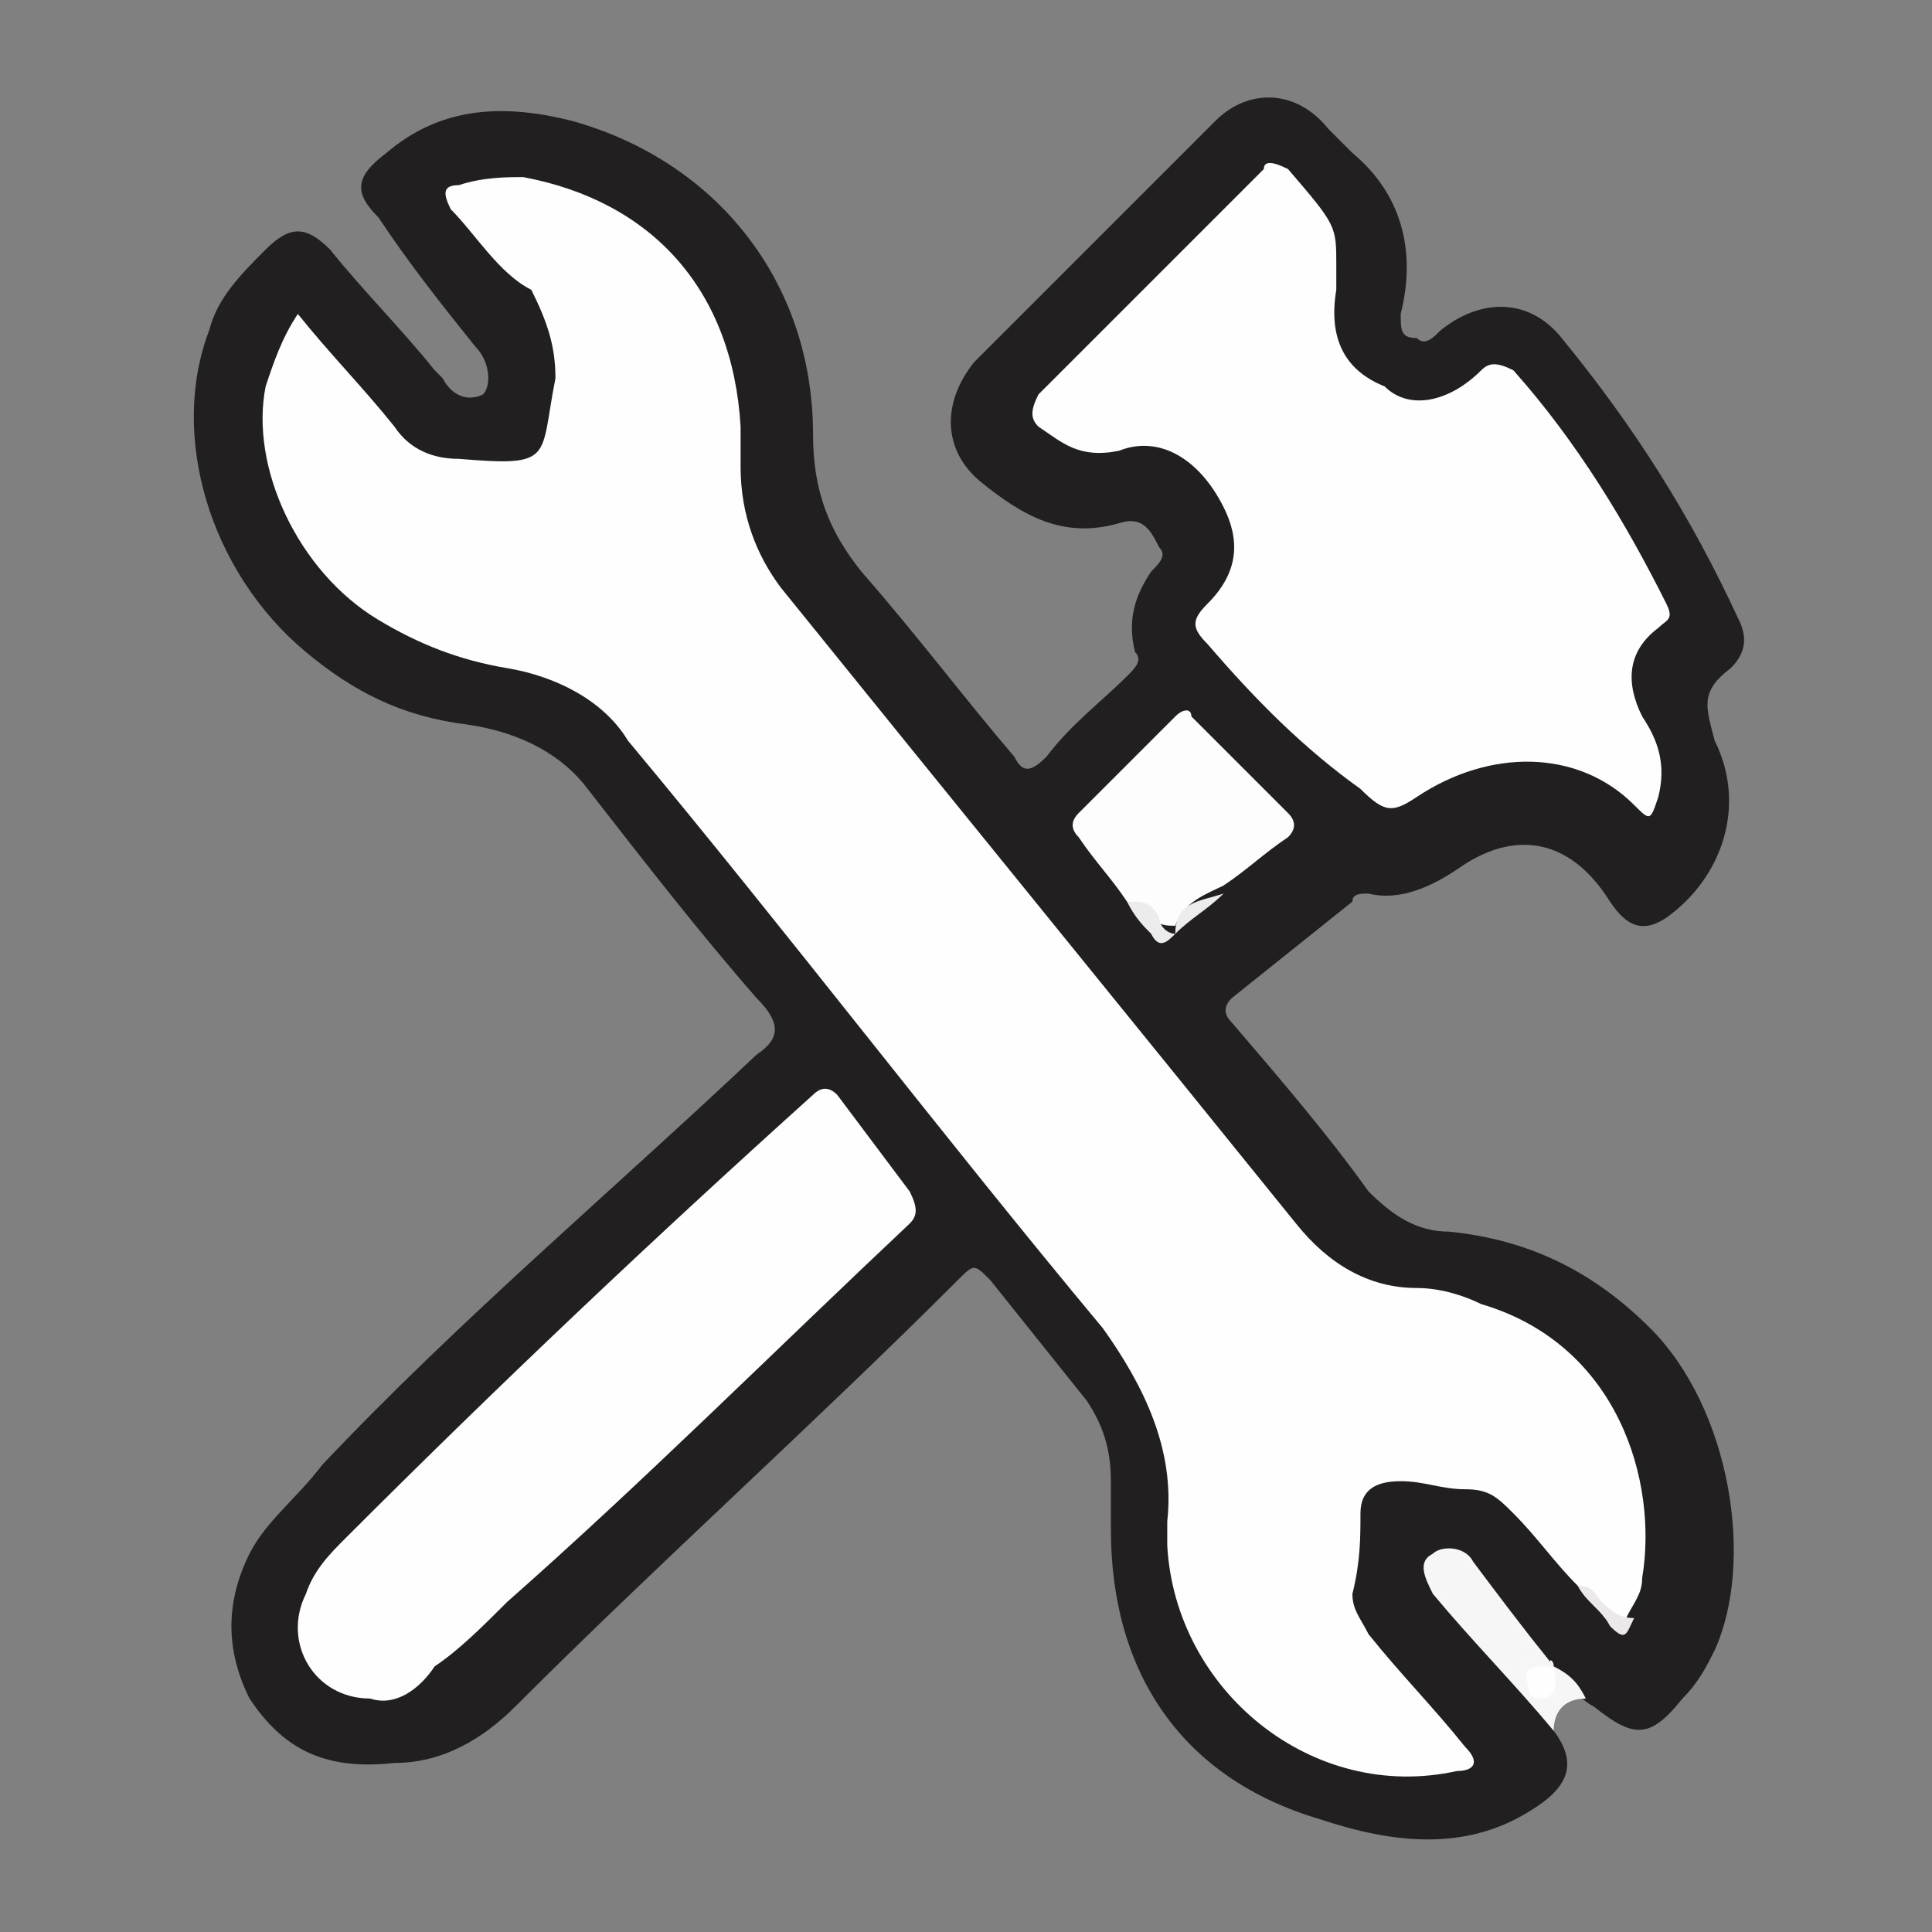
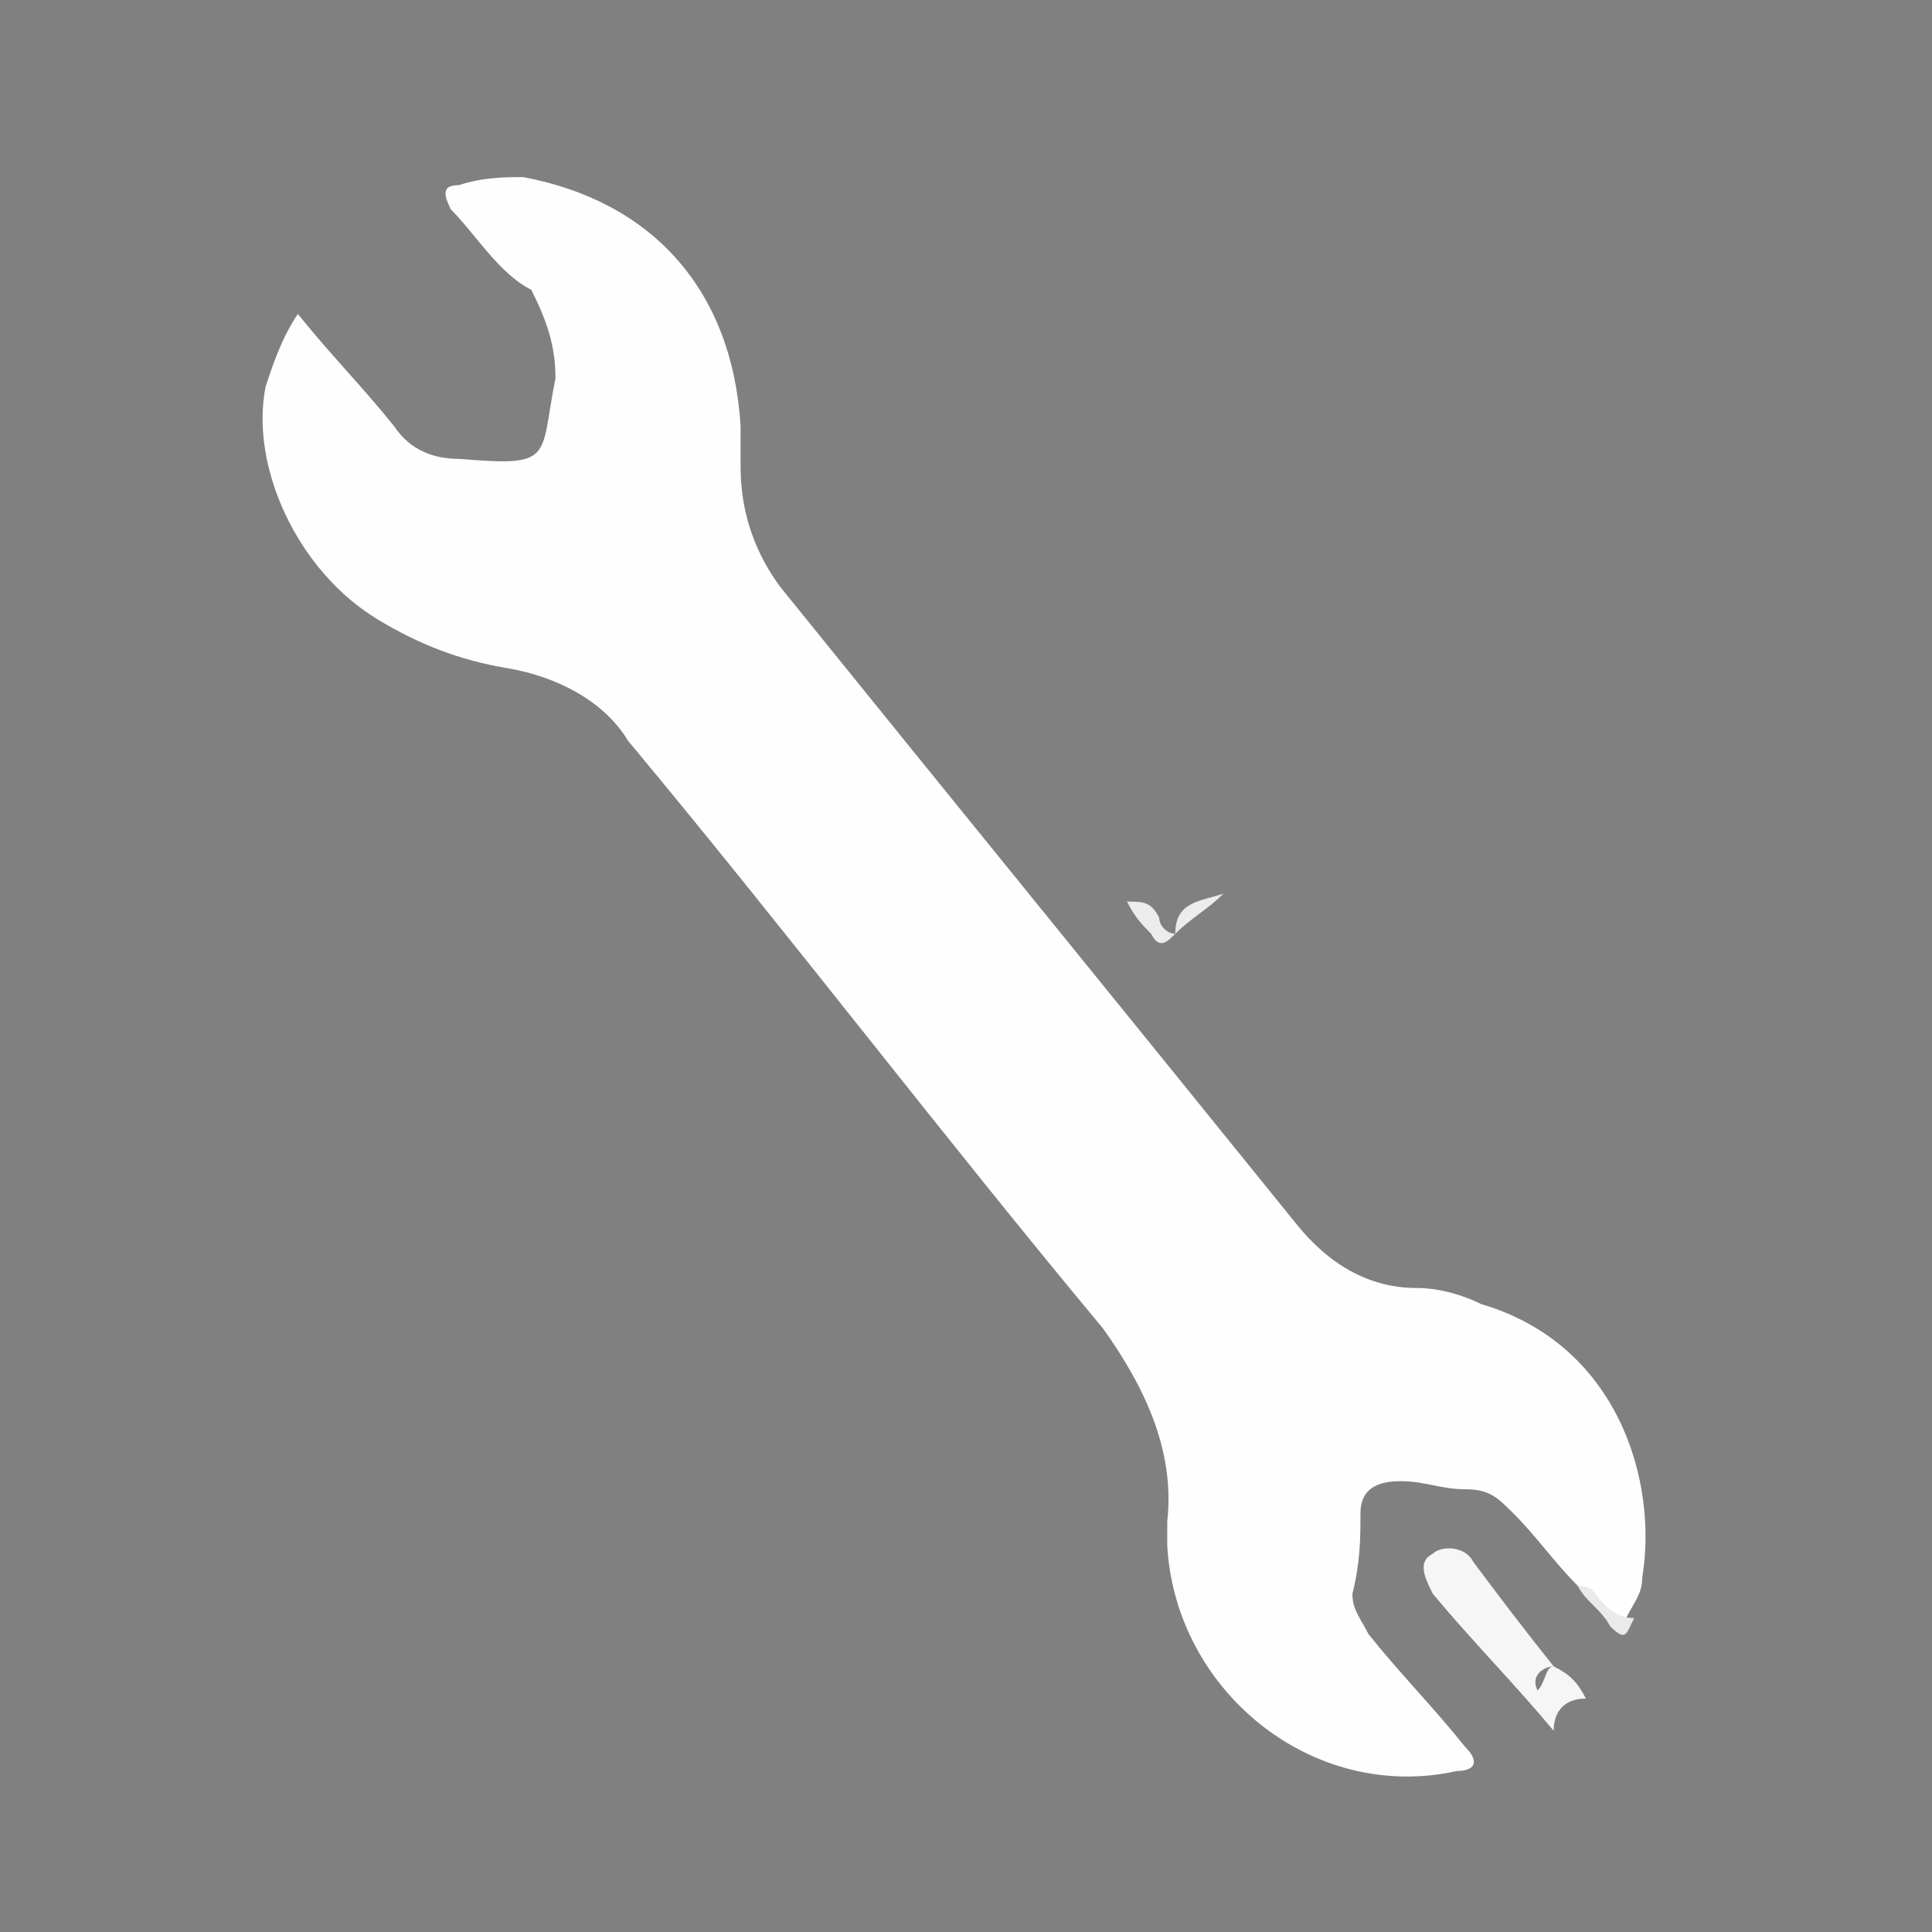
<svg xmlns="http://www.w3.org/2000/svg" version="1.1" id="Capa_1" x="0px" y="0px" viewBox="0 0 24 24" style="enable-background:new 0 0 24 24;" xml:space="preserve">
  <rect x="0" y="0" width="24" height="24" fill="#808080" stroke="none" />
  <style type="text/css"> .st0{fill:#211F20;} .st1{fill:#F6F6F6;} .st2{fill:#FEFEFE;} .st3{fill:#FDFDFD;} .st4{fill:#EBE9EA;} .st5{fill:#EDECED;} </style>
  <g>
-     <path class="st0" d="M19.3,21.5c0.3,0.4,0.2,0.7-0.3,1c-0.8,0.5-1.7,0.4-2.6,0.1c-1.7-0.5-2.6-1.8-2.6-3.6c0-0.2,0-0.4,0-0.6 c0-0.4-0.1-0.7-0.3-1c-0.4-0.5-0.8-1-1.2-1.5c-0.2-0.2-0.2-0.2-0.4,0c-1.8,1.8-3.7,3.5-5.5,5.3c-0.4,0.4-0.9,0.7-1.5,0.7 C4,22,3.5,21.7,3.1,21.1c-0.3-0.6-0.3-1.2,0-1.8c0.2-0.4,0.6-0.7,0.9-1.1c1.7-1.8,3.6-3.4,5.4-5.1c0.3-0.2,0.3-0.4,0-0.7 c-0.7-0.8-1.4-1.7-2.1-2.6C7,9.4,6.5,9.1,5.8,9c-0.8-0.1-1.4-0.4-2-0.9c-1.2-1-1.7-2.7-1.2-4c0.1-0.4,0.4-0.7,0.7-1 c0.3-0.3,0.5-0.3,0.8,0c0.4,0.5,0.9,1,1.3,1.5c0,0,0,0,0.1,0.1C5.6,4.9,5.8,5,6,4.9c0.1-0.1,0.1-0.4-0.1-0.6 C5.5,3.8,5.1,3.3,4.7,2.7C4.4,2.4,4.4,2.2,4.8,1.9c0.7-0.6,1.5-0.6,2.3-0.4c1.8,0.5,3,2,3,3.9c0,0.7,0.2,1.2,0.6,1.7 c0.7,0.8,1.3,1.6,1.9,2.3c0.1,0.2,0.2,0.2,0.4,0c0.3-0.4,0.7-0.7,1-1c0.1-0.1,0.2-0.2,0.1-0.3c-0.1-0.4,0-0.7,0.2-1 c0.1-0.1,0.2-0.2,0.1-0.3c-0.1-0.2-0.2-0.4-0.5-0.3c-0.7,0.2-1.2-0.1-1.7-0.5c-0.5-0.4-0.5-1-0.1-1.5c1-1,2-2,3-3 c0.4-0.4,1-0.4,1.4,0.1c0.1,0.1,0.2,0.2,0.3,0.3c0.6,0.5,0.8,1.2,0.6,2c0,0.2,0,0.3,0.2,0.3c0.1,0.1,0.2,0,0.3-0.1 c0.5-0.4,1.1-0.4,1.5,0.1c0.9,1.1,1.6,2.2,2.2,3.5c0.1,0.2,0.1,0.4-0.1,0.6c-0.4,0.3-0.3,0.5-0.2,0.9c0.4,0.8,0.1,1.7-0.6,2.2 c-0.3,0.2-0.5,0.1-0.7-0.2c-0.5-0.8-1.2-0.9-1.9-0.4c-0.3,0.2-0.7,0.4-1.1,0.3c-0.1,0-0.2,0-0.2,0.1c-0.5,0.4-1,0.8-1.5,1.2 c-0.1,0.1-0.1,0.2,0,0.3c0.6,0.7,1.2,1.4,1.7,2.1c0.3,0.3,0.6,0.5,1,0.5c1,0.1,1.8,0.5,2.5,1.2c1,1,1.3,2.9,0.8,4 c-0.1,0.2-0.2,0.4-0.4,0.6c-0.4,0.5-0.6,0.5-1.1,0.1c-0.2-0.1-0.3-0.3-0.4-0.4c0,0-0.1-0.1-0.1-0.1c-0.3-0.4-0.6-0.7-0.9-1 c0,0-0.1-0.1-0.1-0.1c-0.1,0-0.2-0.1-0.3,0c-0.1,0.1,0,0.2,0,0.3c0.2,0.3,0.5,0.6,0.8,0.9C18.8,21,19.1,21.2,19.3,21.5z" />
    <path class="st1" d="M19.3,20.7c0.2,0.1,0.3,0.2,0.4,0.4c-0.3,0-0.4,0.2-0.4,0.4c-0.5-0.6-1-1.1-1.5-1.7c-0.1-0.2-0.2-0.4,0-0.5 c0.1-0.1,0.4-0.1,0.5,0.1C18.6,19.8,18.9,20.2,19.3,20.7c-0.1,0-0.3,0.1-0.2,0.3C19.2,20.9,19.2,20.7,19.3,20.7z" />
    <path class="st2" d="M19.6,19.7c-0.3-0.3-0.5-0.6-0.8-0.9c-0.2-0.2-0.3-0.3-0.6-0.3c-0.3,0-0.5-0.1-0.8-0.1c-0.3,0-0.5,0.1-0.5,0.4 c0,0.3,0,0.6-0.1,1c0,0.2,0.1,0.3,0.2,0.5c0.4,0.5,0.8,0.9,1.2,1.4c0.2,0.2,0.1,0.3-0.1,0.3c-1.8,0.4-3.5-1-3.6-2.8 c0-0.1,0-0.2,0-0.3c0.1-0.9-0.3-1.7-0.8-2.4c-2-2.4-3.9-4.9-5.9-7.3C7.5,8.7,6.9,8.4,6.3,8.3C5.7,8.2,5.2,8,4.7,7.7 c-1-0.6-1.6-1.9-1.4-2.9c0.1-0.3,0.2-0.6,0.4-0.9c0.4,0.5,0.8,0.9,1.2,1.4c0.2,0.3,0.5,0.4,0.8,0.4c1.2,0.1,1,0,1.2-1 c0-0.4-0.1-0.7-0.3-1.1C6.2,3.4,5.9,2.9,5.6,2.6C5.5,2.4,5.5,2.3,5.7,2.3c0.3-0.1,0.6-0.1,0.8-0.1c1.6,0.3,2.6,1.4,2.7,3.1 c0,0.2,0,0.3,0,0.5c0,0.6,0.2,1.1,0.5,1.5c2.1,2.6,4.3,5.3,6.4,7.9c0.4,0.5,0.9,0.8,1.5,0.8c0.3,0,0.6,0.1,0.8,0.2 c1.7,0.5,2.2,2.2,2,3.4c0,0.2-0.1,0.3-0.2,0.5c-0.2,0.1-0.3,0-0.3-0.1C19.8,19.9,19.7,19.8,19.6,19.7z" />
-     <path class="st2" d="M16.6,3.3c0,0,0,0.2,0,0.3c-0.1,0.6,0.1,1,0.6,1.2C17.5,5.1,18,5,18.4,4.6c0.1-0.1,0.2-0.1,0.4,0 c0.8,0.9,1.4,1.9,1.9,2.9c0.1,0.2,0,0.2-0.1,0.3c-0.4,0.3-0.4,0.7-0.2,1.1c0.2,0.3,0.3,0.6,0.2,1c-0.1,0.3-0.1,0.3-0.3,0.1 c-0.7-0.7-1.8-0.7-2.7-0.1c-0.3,0.2-0.4,0.2-0.7-0.1C16.2,9.3,15.6,8.7,15,8c-0.2-0.2-0.2-0.3,0-0.5c0.4-0.4,0.4-0.8,0.2-1.2 c-0.3-0.6-0.8-0.9-1.3-0.7c-0.5,0.1-0.7-0.1-1-0.3c-0.1-0.1-0.1-0.2,0-0.4c0.9-0.9,1.9-1.9,2.8-2.8C15.7,2,15.8,2,16,2.1 C16.6,2.8,16.6,2.8,16.6,3.3z" />
-     <path class="st2" d="M4.6,21.1c-0.7,0-1.1-0.7-0.8-1.3c0.1-0.3,0.3-0.5,0.5-0.7c1.9-1.9,3.8-3.7,5.8-5.5c0.1-0.1,0.2-0.1,0.3,0 c0.3,0.4,0.6,0.8,0.9,1.2c0.1,0.2,0.1,0.3,0,0.4c-1.7,1.6-3.3,3.2-5,4.7c-0.3,0.3-0.6,0.6-0.9,0.8C5.2,21,4.9,21.2,4.6,21.1z" />
-     <path class="st3" d="M14,11.2c-0.2-0.3-0.4-0.5-0.6-0.8c-0.1-0.1-0.1-0.2,0-0.3c0.4-0.4,0.8-0.8,1.2-1.2c0.1-0.1,0.2-0.1,0.2,0 c0.4,0.4,0.8,0.8,1.2,1.2c0.1,0.1,0.1,0.2,0,0.3c-0.3,0.2-0.5,0.4-0.8,0.6c-0.2,0.1-0.5,0.2-0.6,0.5l0,0c-0.1,0-0.2,0-0.3-0.1 C14.2,11.4,14.1,11.3,14,11.2z" />
-     <path class="st2" d="M19.3,20.7c0,0.1,0.1,0.3-0.1,0.4c-0.1,0-0.2,0-0.2-0.1C18.9,20.7,19,20.7,19.3,20.7 C19.2,20.6,19.3,20.6,19.3,20.7z" />
    <path class="st4" d="M19.6,19.7c0.2,0,0.2,0.1,0.3,0.2c0.1,0.1,0.2,0.2,0.4,0.2c-0.1,0.2-0.1,0.3-0.3,0.1 C19.9,20,19.7,19.9,19.6,19.7z" />
    <path class="st5" d="M14,11.2c0.2,0,0.3,0,0.4,0.2c0,0.1,0.1,0.2,0.2,0.2c-0.1,0.1-0.2,0.2-0.3,0C14.2,11.5,14.1,11.4,14,11.2z" />
    <path class="st5" d="M14.6,11.6c0-0.4,0.3-0.4,0.6-0.5C15,11.3,14.8,11.4,14.6,11.6z" />
  </g>
</svg>